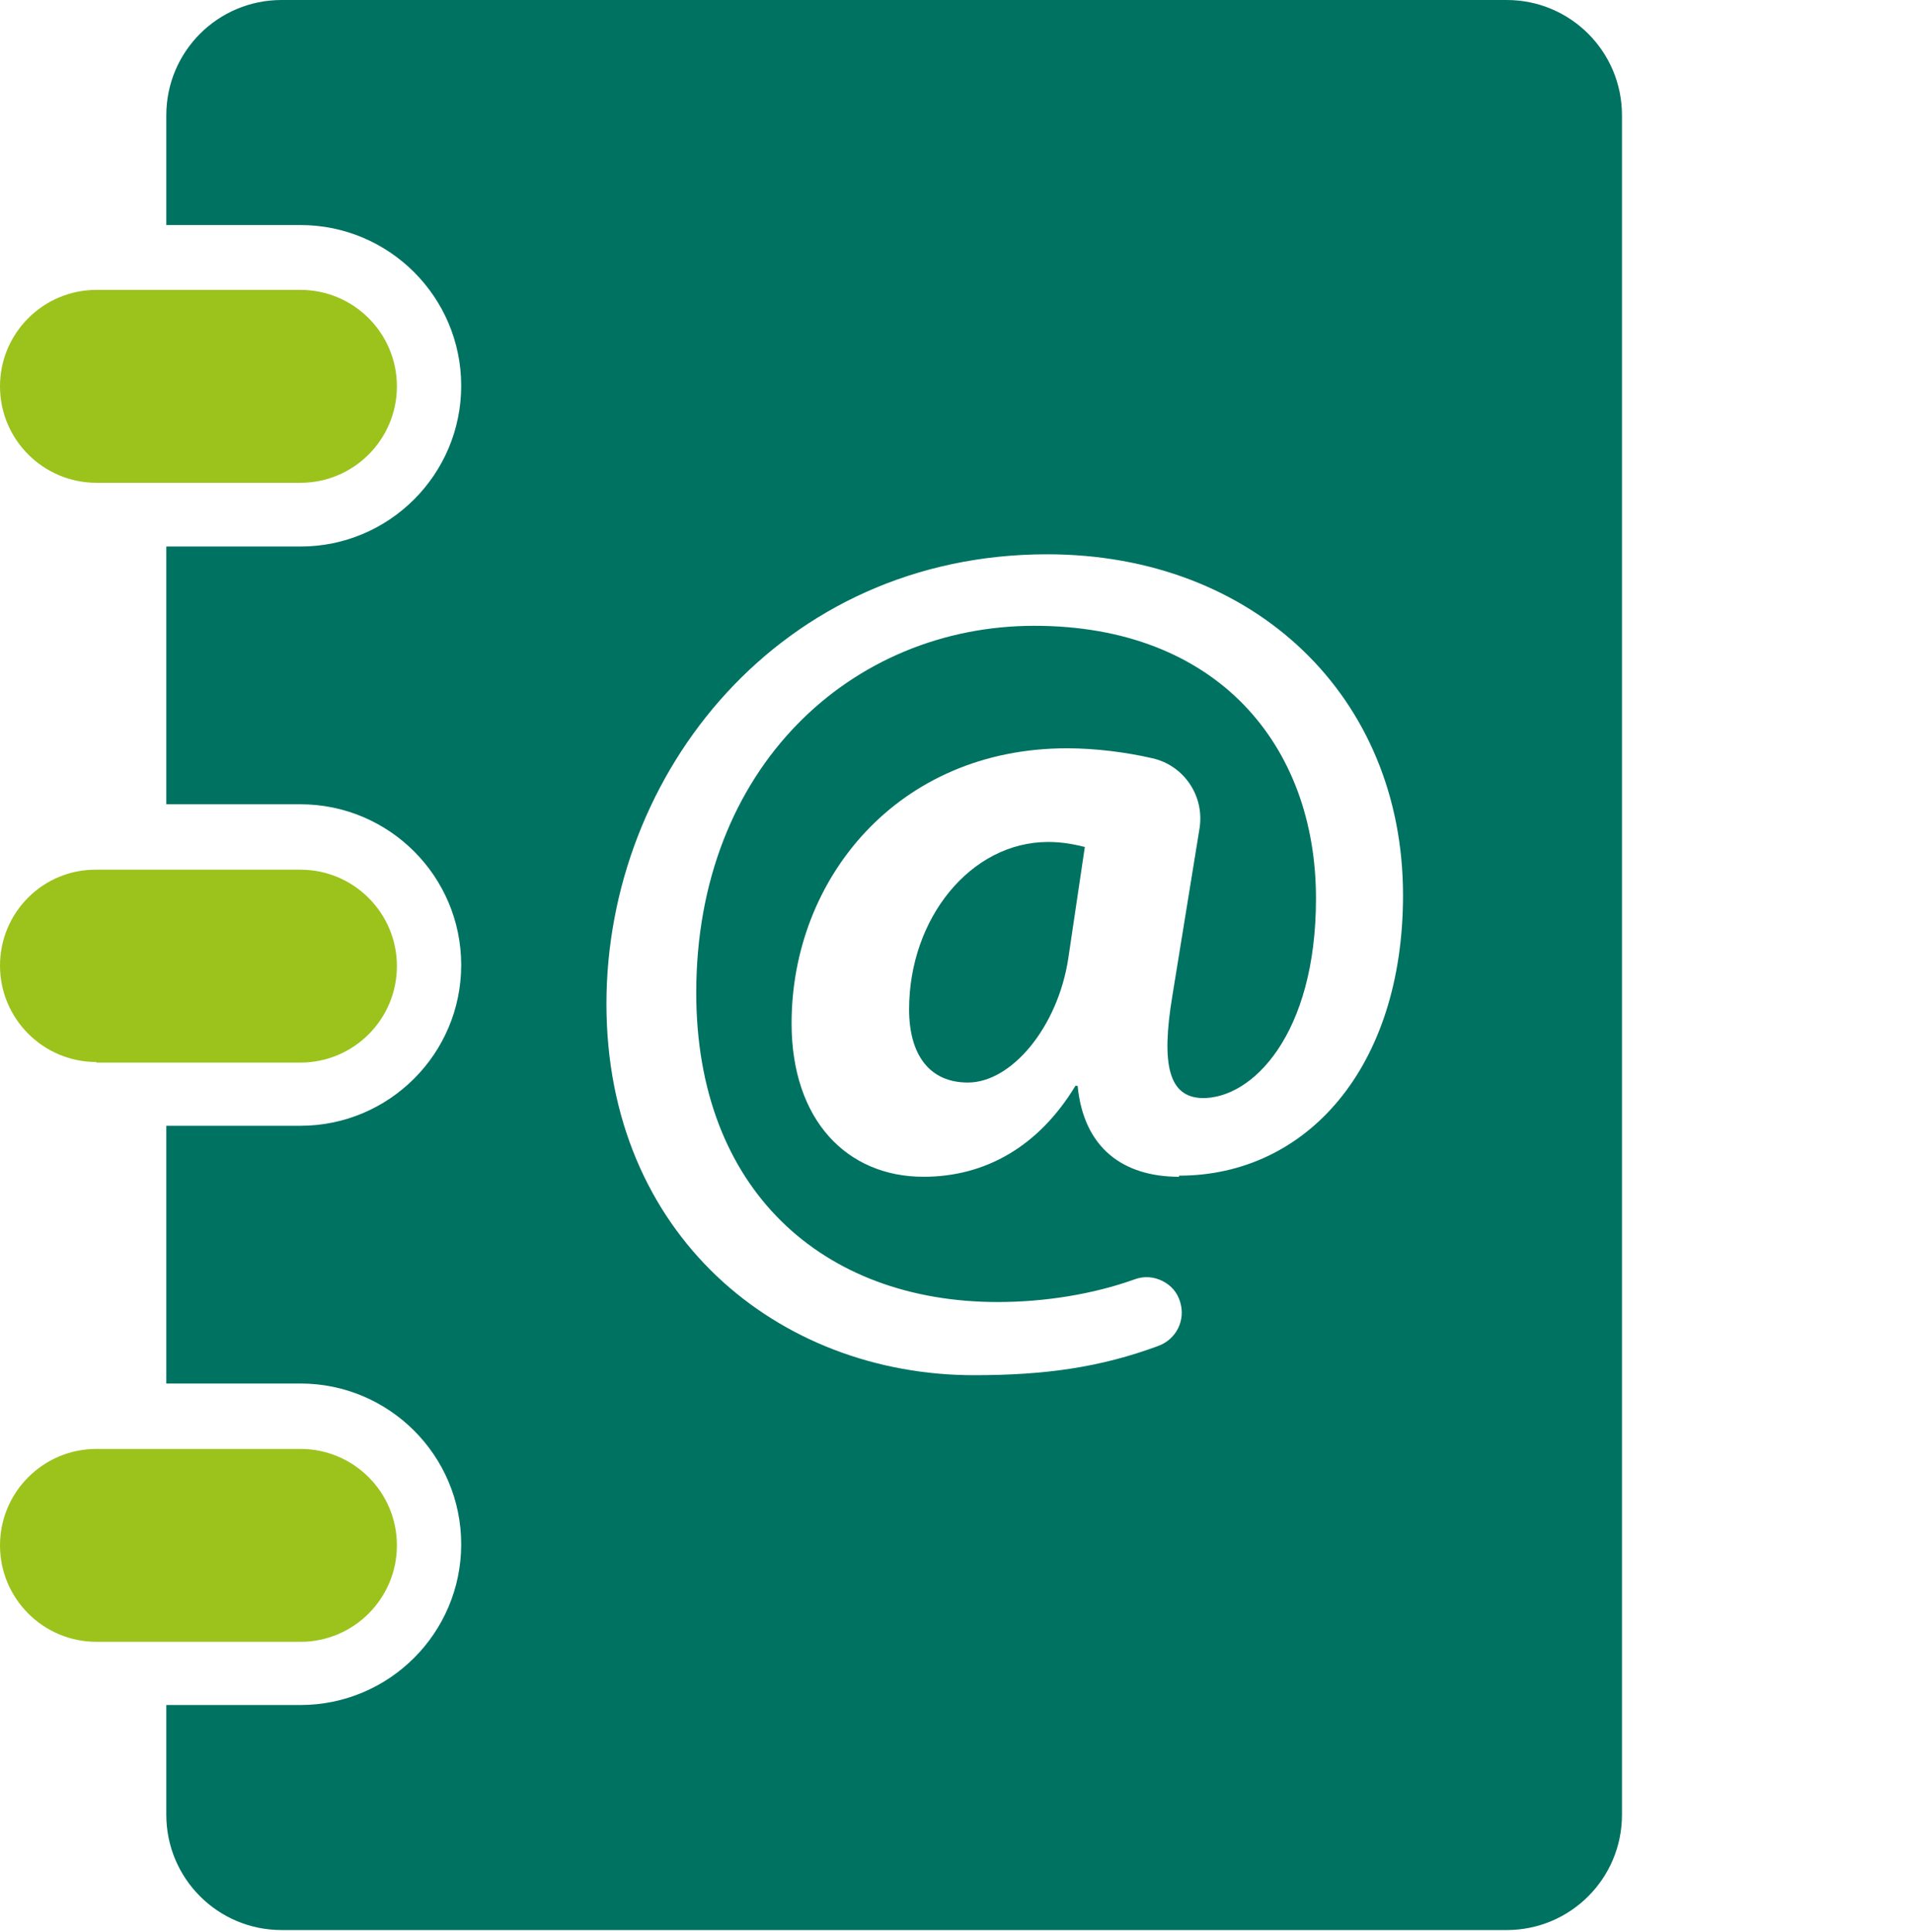
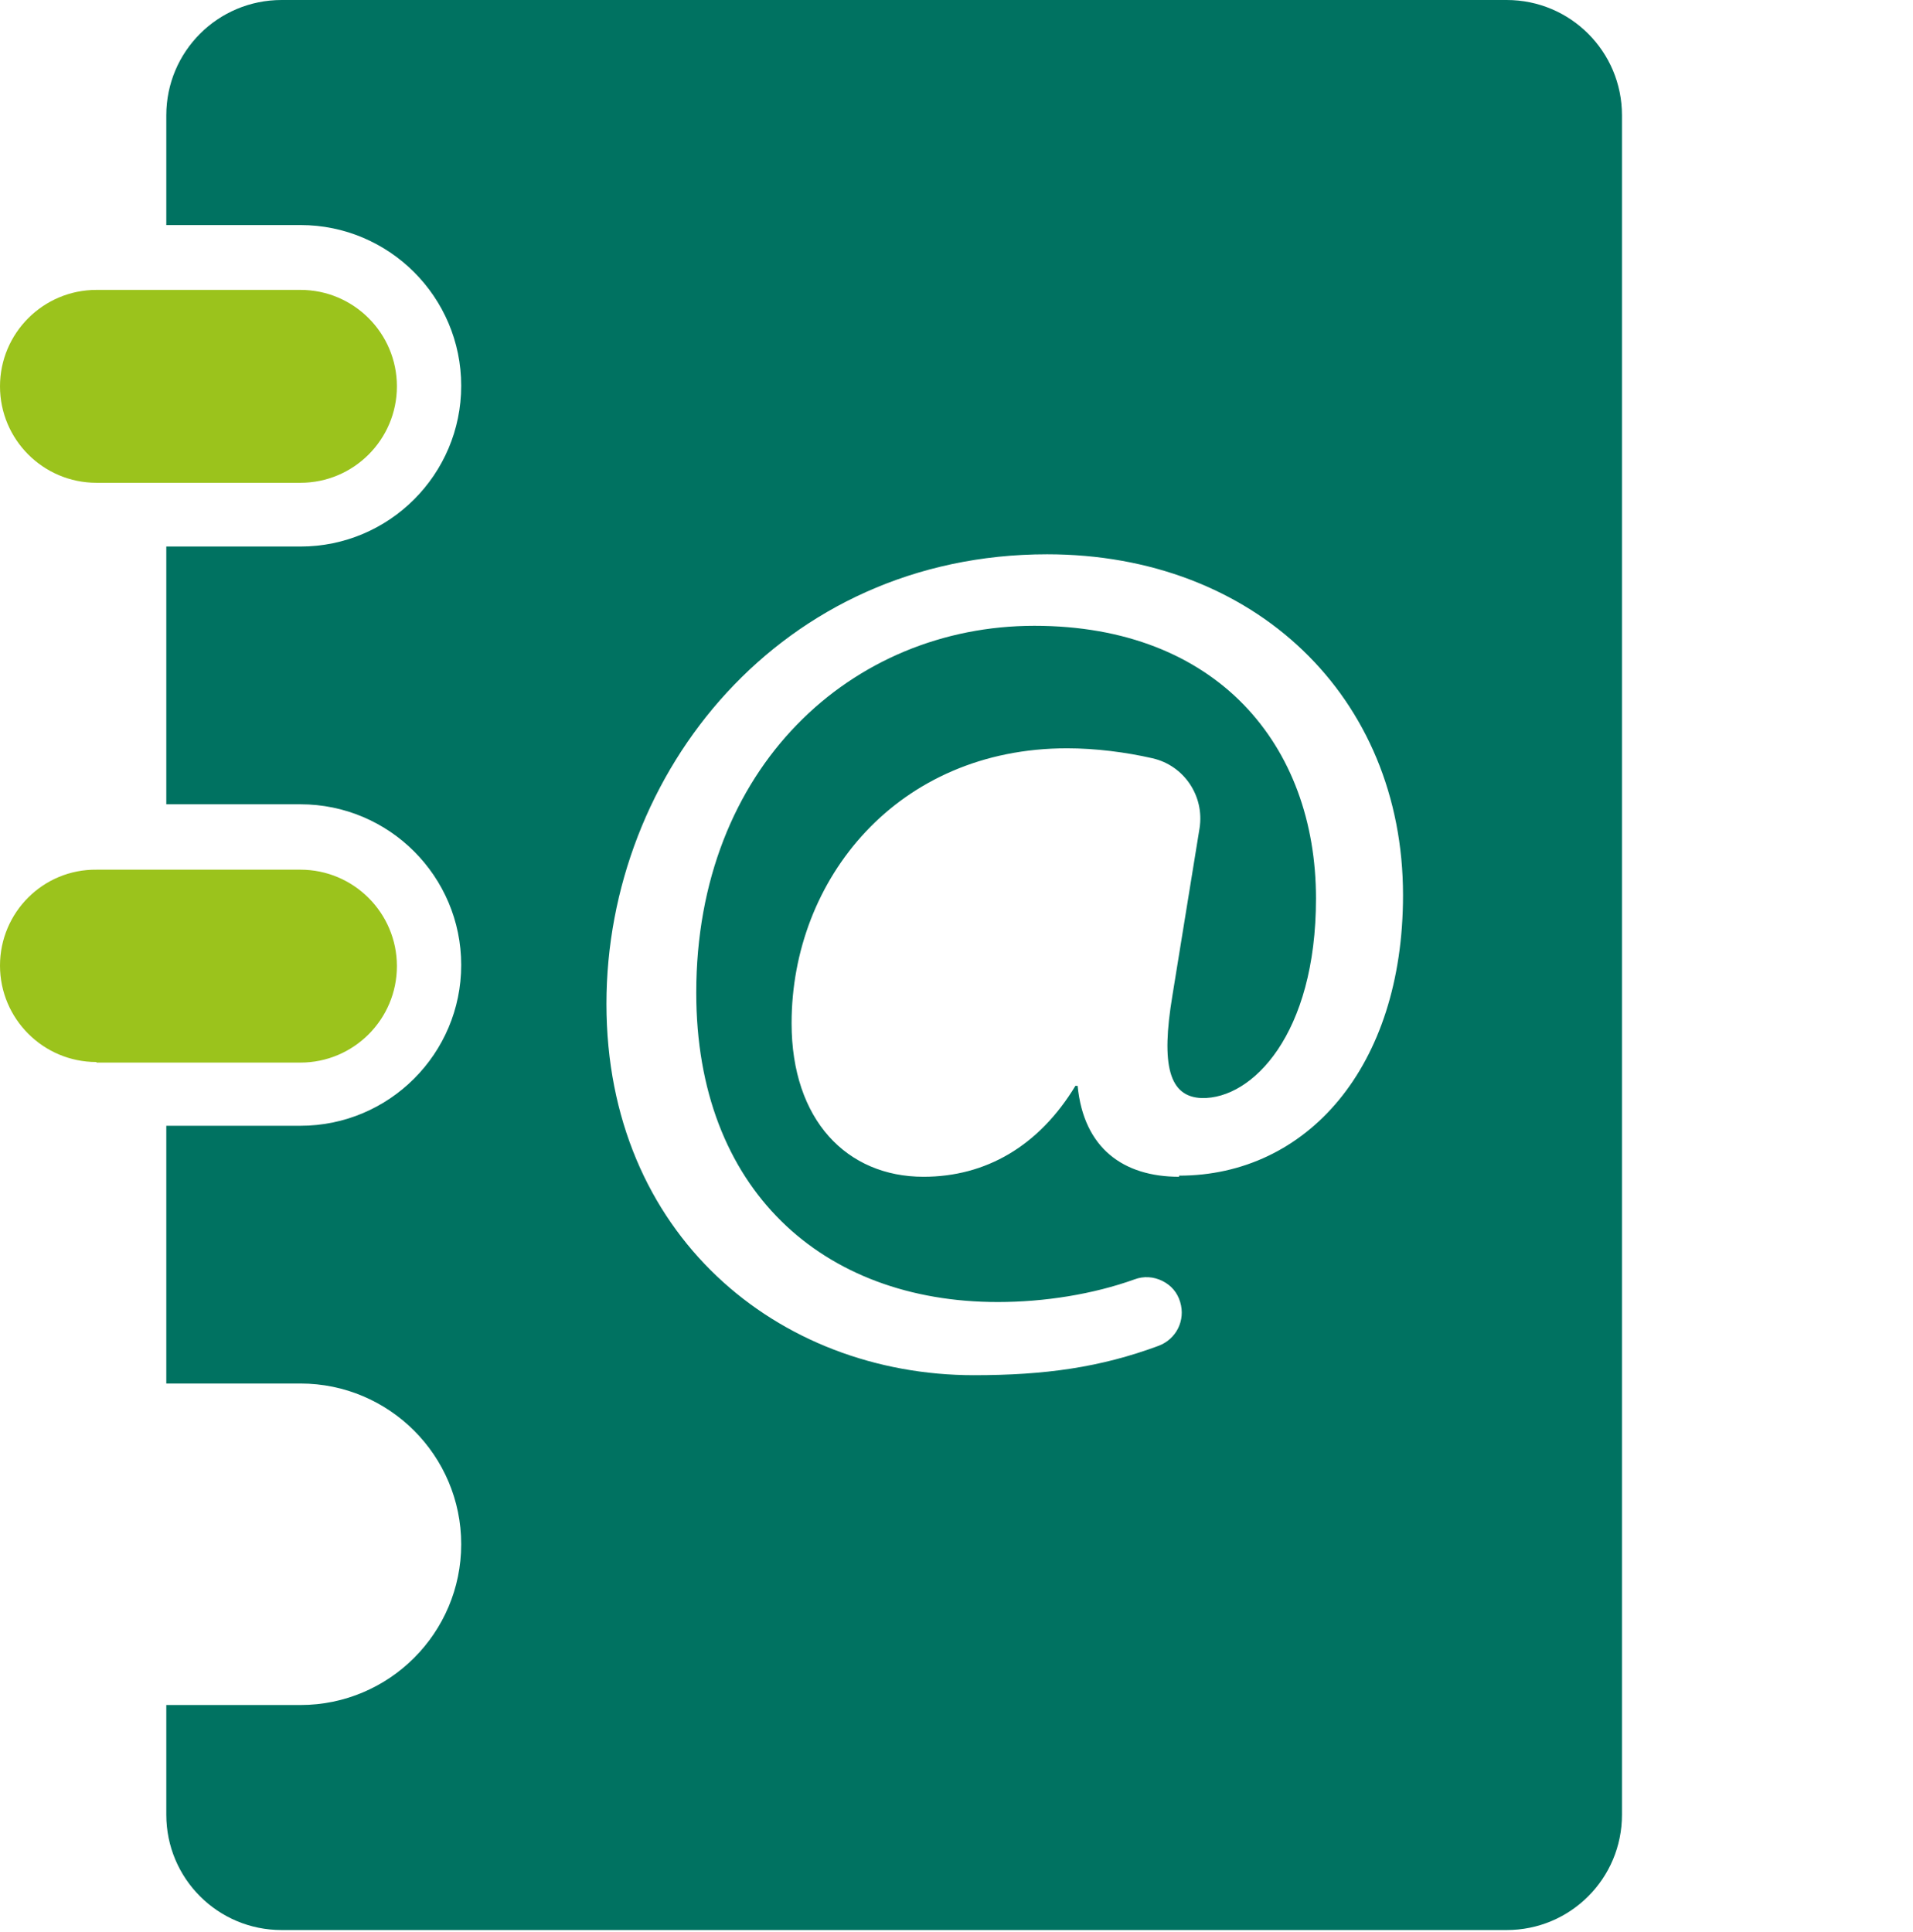
<svg xmlns="http://www.w3.org/2000/svg" id="Ebene_1" data-name="Ebene 1" viewBox="0 0 34.51 34.85">
  <defs>
    <style>
      .cls-1 {
        fill: #007261;
      }

      .cls-2 {
        fill: #9bc31c;
      }

      .cls-3 {
        clip-path: url(#clippath);
      }

      .cls-4 {
        fill: none;
      }
    </style>
    <clipPath id="clippath">
      <rect class="cls-4" x="0" y="0" width="34.51" height="34.85" />
    </clipPath>
  </defs>
  <g class="cls-3">
-     <path class="cls-1" d="M16.4,18.21c0,.81,.36,1.32,1.06,1.32,.79,0,1.62-1,1.81-2.23l.3-2.02c-.17-.04-.38-.09-.66-.09-1.4,0-2.51,1.38-2.51,3.02" />
    <path class="cls-1" d="M21.27,21.23c-1,0-1.72-.51-1.83-1.64h-.04c-.66,1.09-1.62,1.64-2.74,1.64-1.38,0-2.38-1.02-2.38-2.77,0-2.6,1.91-4.96,4.97-4.96,.51,0,1.06,.07,1.54,.18,.57,.13,.94,.68,.85,1.26l-.49,3.02c-.21,1.26-.06,1.83,.53,1.85,.91,.02,2.06-1.15,2.06-3.6,0-2.77-1.79-4.92-5.08-4.92s-6.1,2.55-6.1,6.62c0,3.55,2.28,5.58,5.44,5.58,.84,0,1.72-.14,2.47-.41,.16-.06,.34-.05,.5,.03,.16,.08,.27,.21,.32,.38,.1,.33-.07,.67-.39,.79-1.05,.39-2.05,.53-3.33,.53-3.53,0-6.63-2.53-6.63-6.7s3.15-8.11,7.95-8.11c3.74,0,6.42,2.57,6.42,6.15,0,3.11-1.74,5.06-4.04,5.06M27.18,0H5.08c-1.15,0-2.08,.93-2.08,2.08v1.98h2.42c1.6,0,2.9,1.3,2.9,2.9s-1.3,2.9-2.9,2.9H3v4.65h2.42c1.6,0,2.9,1.3,2.9,2.9s-1.3,2.9-2.9,2.9H3v4.65h2.42c1.6,0,2.9,1.3,2.9,2.9s-1.3,2.9-2.9,2.9H3v1.98c0,1.15,.93,2.08,2.08,2.08H27.18c1.15,0,2.08-.93,2.08-2.08V2.08c0-1.15-.93-2.08-2.08-2.08" />
    <path class="cls-2" d="M1.74,8.71h3.68c.96,0,1.74-.78,1.74-1.74s-.78-1.74-1.74-1.74H1.74C.78,5.23,0,6.01,0,6.97s.78,1.74,1.74,1.74" />
    <path class="cls-2" d="M1.74,19.17h3.68c.96,0,1.74-.78,1.74-1.74s-.78-1.74-1.74-1.74H1.74C.78,15.68,0,16.46,0,17.42s.78,1.74,1.74,1.74" />
-     <path class="cls-2" d="M7.16,27.88c0-.96-.78-1.74-1.74-1.74H1.74c-.96,0-1.74,.78-1.74,1.74s.78,1.74,1.74,1.74h3.68c.96,0,1.74-.78,1.74-1.74" />
  </g>
</svg>